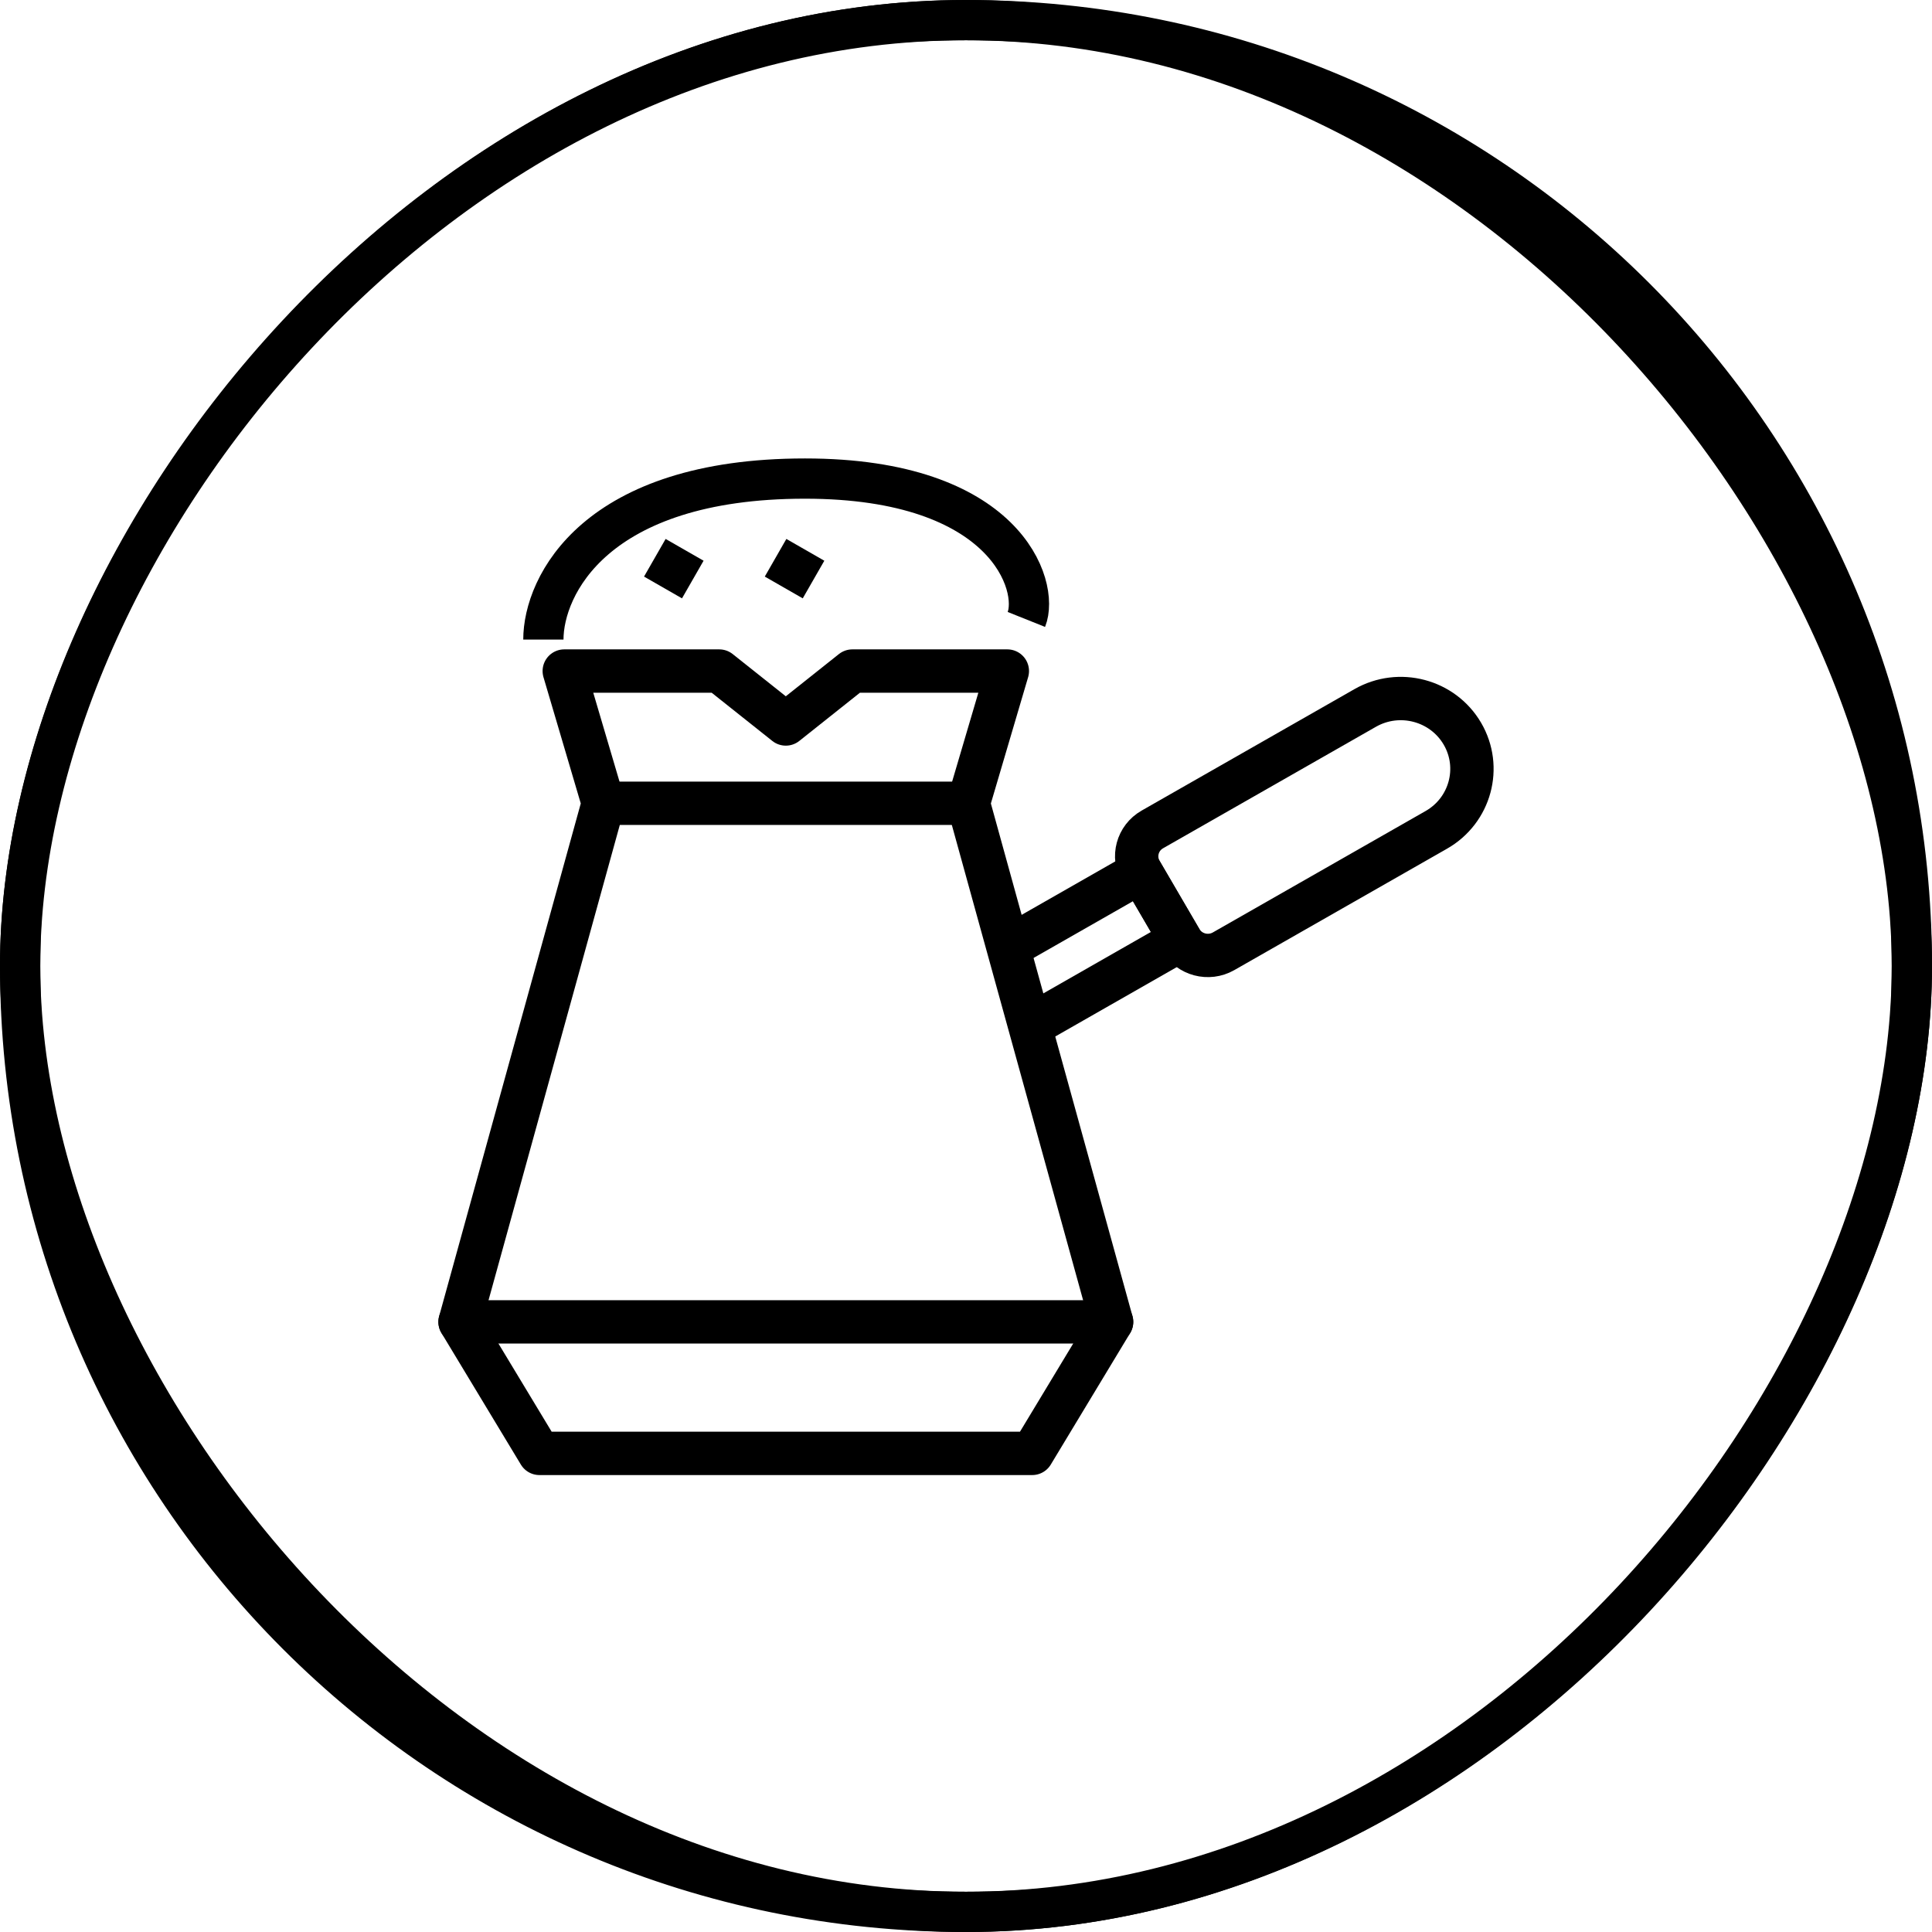
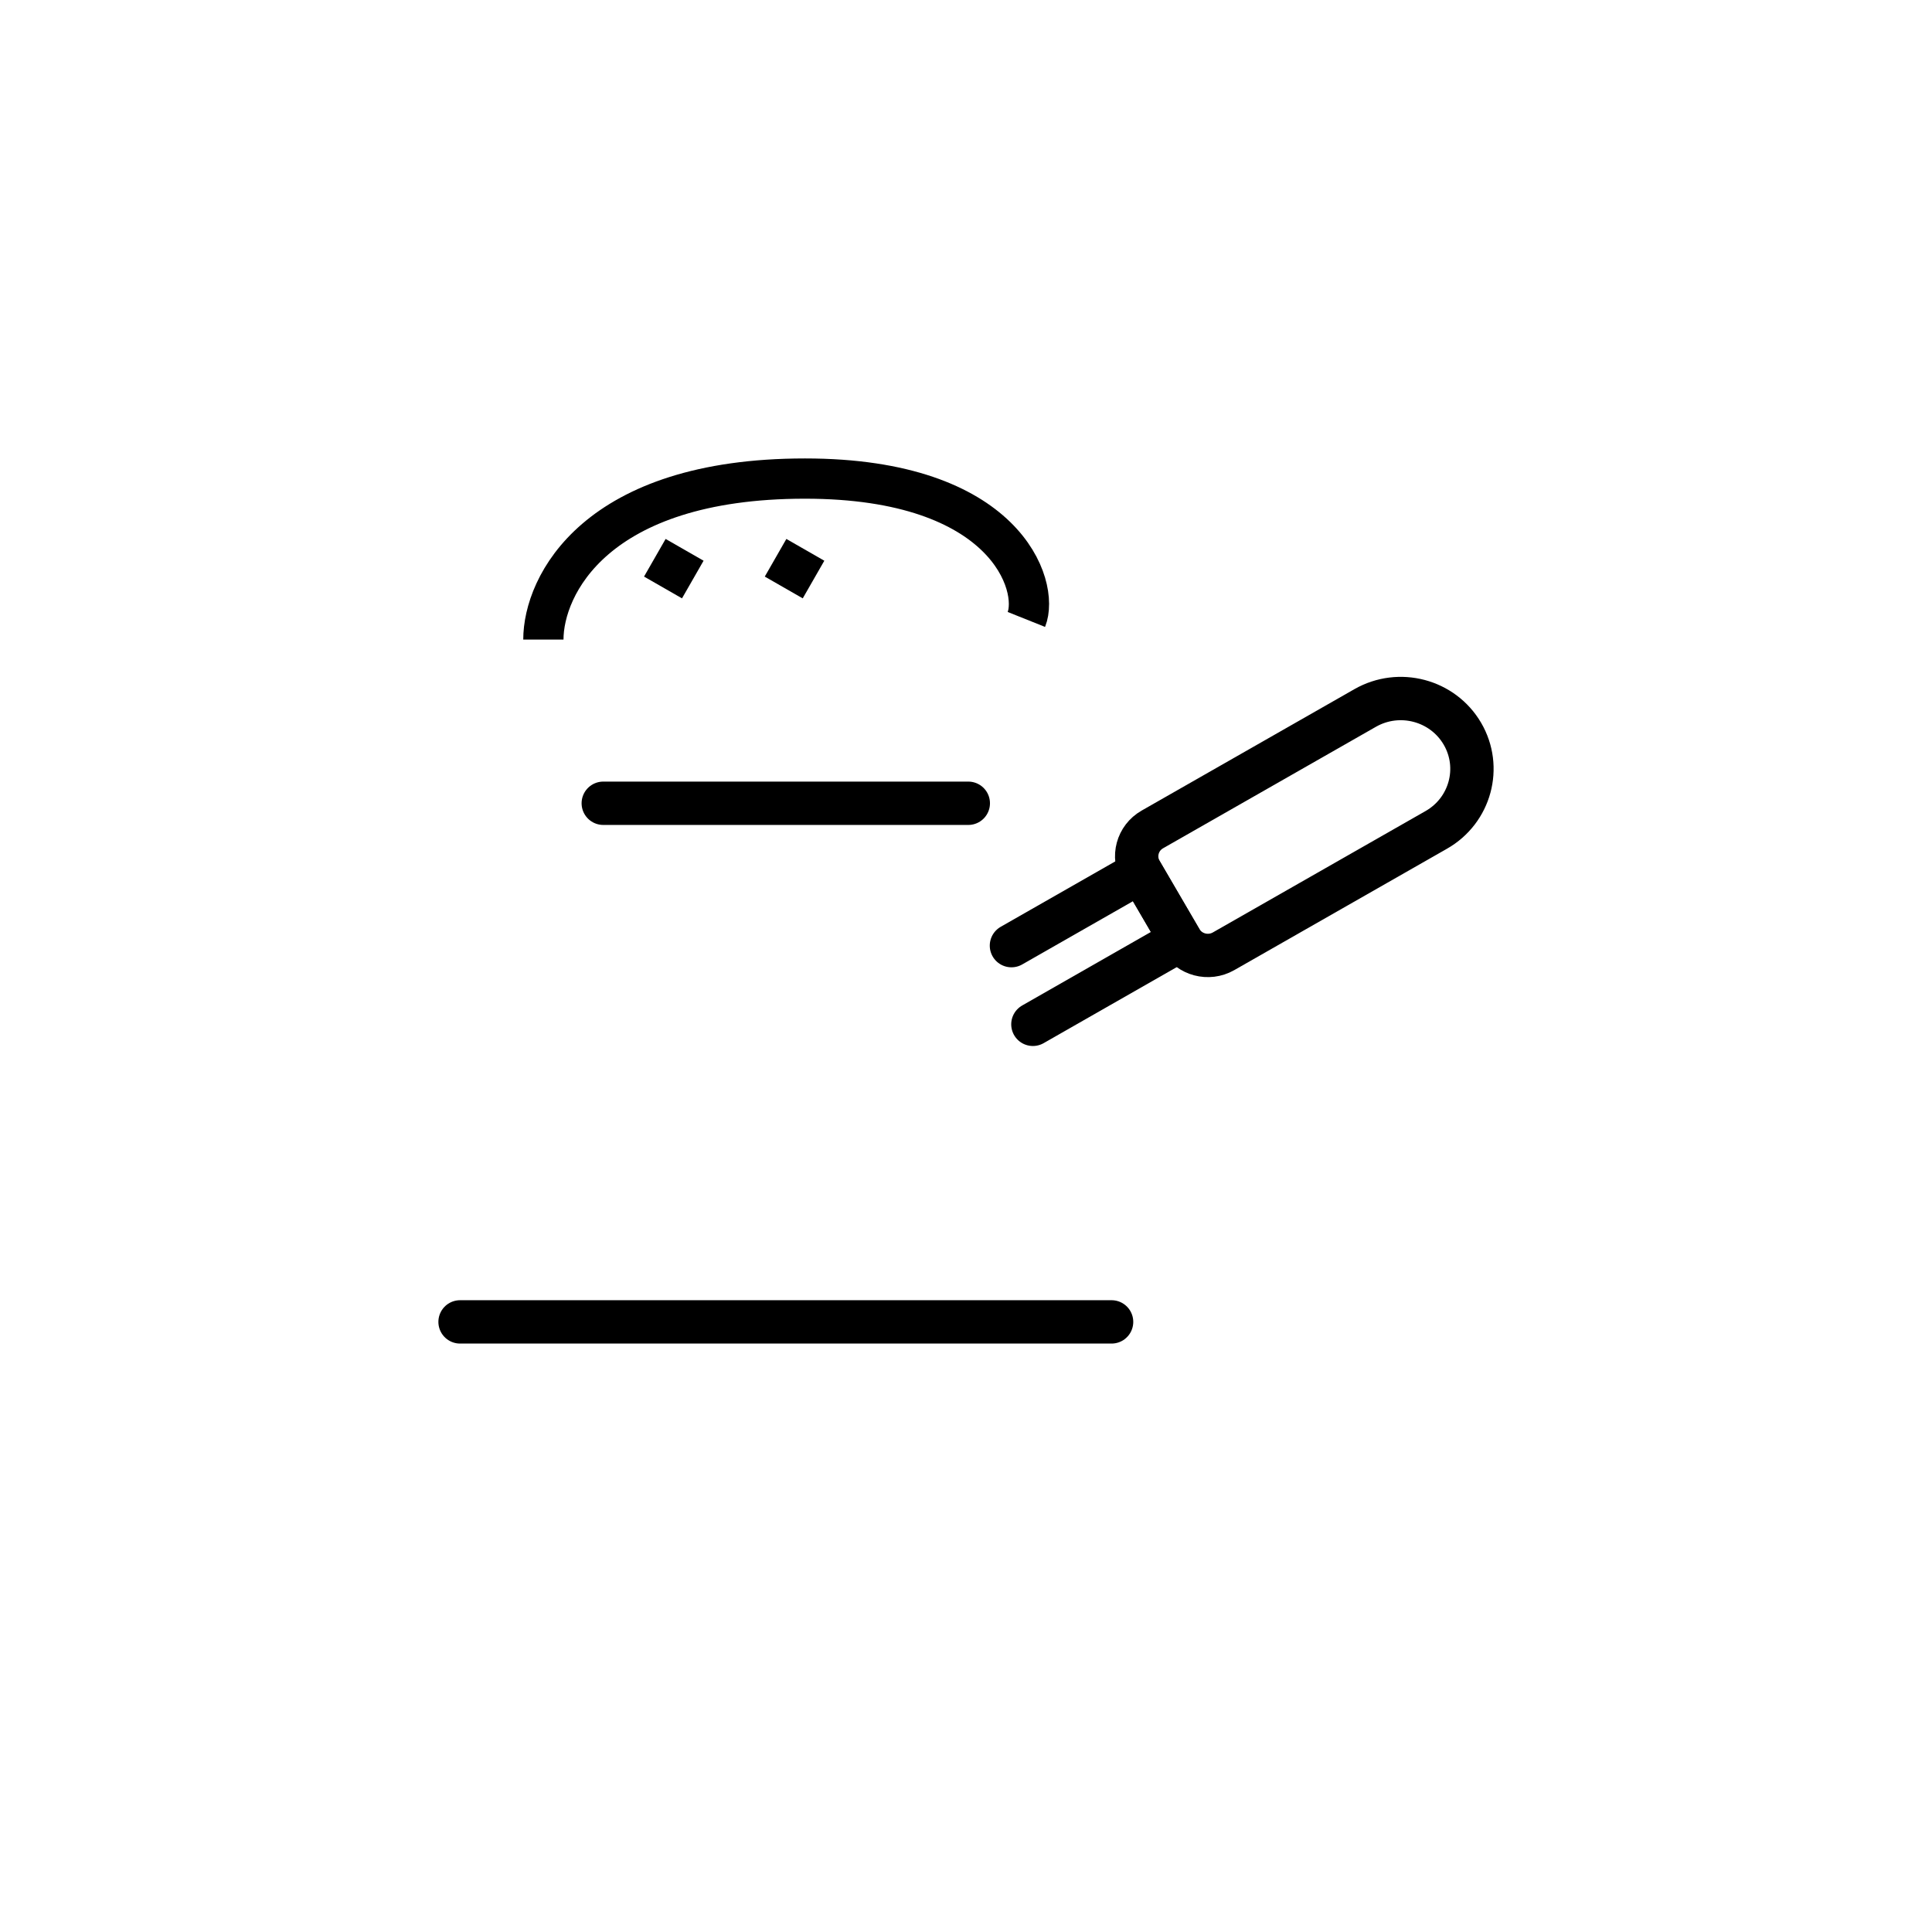
<svg xmlns="http://www.w3.org/2000/svg" width="48" height="48" viewBox="0 0 48 48" fill="none">
  <g clip-path="url(#clip0_1287_7343)">
-     <rect x="0.5" y="0.5" width="47" height="47" rx="23.5" stroke="black" />
    <path d="M19.001 14.325L19.537 13.39L20.48 13.931L19.944 14.866L19.001 14.325Z" fill="black" />
    <path d="M16.001 14.325L16.537 13.39L17.48 13.931L16.944 14.866L16.001 14.325Z" fill="black" />
    <path d="M11.43 32.842H27.617" stroke="black" stroke-width="1.077" stroke-miterlimit="10" stroke-linecap="round" stroke-linejoin="round" />
-     <path d="M24.058 19.957L25.027 16.672H21.177L19.523 17.987L17.869 16.672H14.019L14.989 19.957L11.43 32.842L13.402 36.109H19.523H25.645L27.617 32.842L24.058 19.957Z" stroke="black" stroke-width="1.077" stroke-miterlimit="10" stroke-linecap="round" stroke-linejoin="round" />
    <path d="M14.988 19.957H24.057" stroke="black" stroke-width="1.077" stroke-miterlimit="10" stroke-linecap="round" stroke-linejoin="round" />
    <path d="M25.662 25.449L29.332 23.353L28.343 21.659L25.129 23.494" stroke="black" stroke-width="1.077" stroke-miterlimit="10" stroke-linecap="round" stroke-linejoin="round" />
    <path d="M35.686 20.617L30.398 23.635C30.025 23.847 29.549 23.721 29.334 23.353L28.345 21.659C28.13 21.29 28.257 20.82 28.63 20.607L33.918 17.589C34.764 17.107 35.844 17.393 36.333 18.229C36.821 19.065 36.531 20.134 35.686 20.617Z" stroke="black" stroke-width="1.077" stroke-miterlimit="10" stroke-linecap="round" stroke-linejoin="round" />
    <path d="M13.5 15.89C13.5 14.557 14.785 11.89 20 11.89C25 11.89 25.833 14.557 25.5 15.39" stroke="black" />
  </g>
-   <rect x="-0.5" y="0.5" width="47" height="47" rx="23.5" transform="matrix(-1 0 0 1 47 0)" stroke="black" />
  <defs>
    <clipPath id="clip0_1287_7343">
      <rect width="48" height="48" rx="24" transform="matrix(-1 0 0 1 48 0)" fill="white" />
    </clipPath>
  </defs>
</svg>